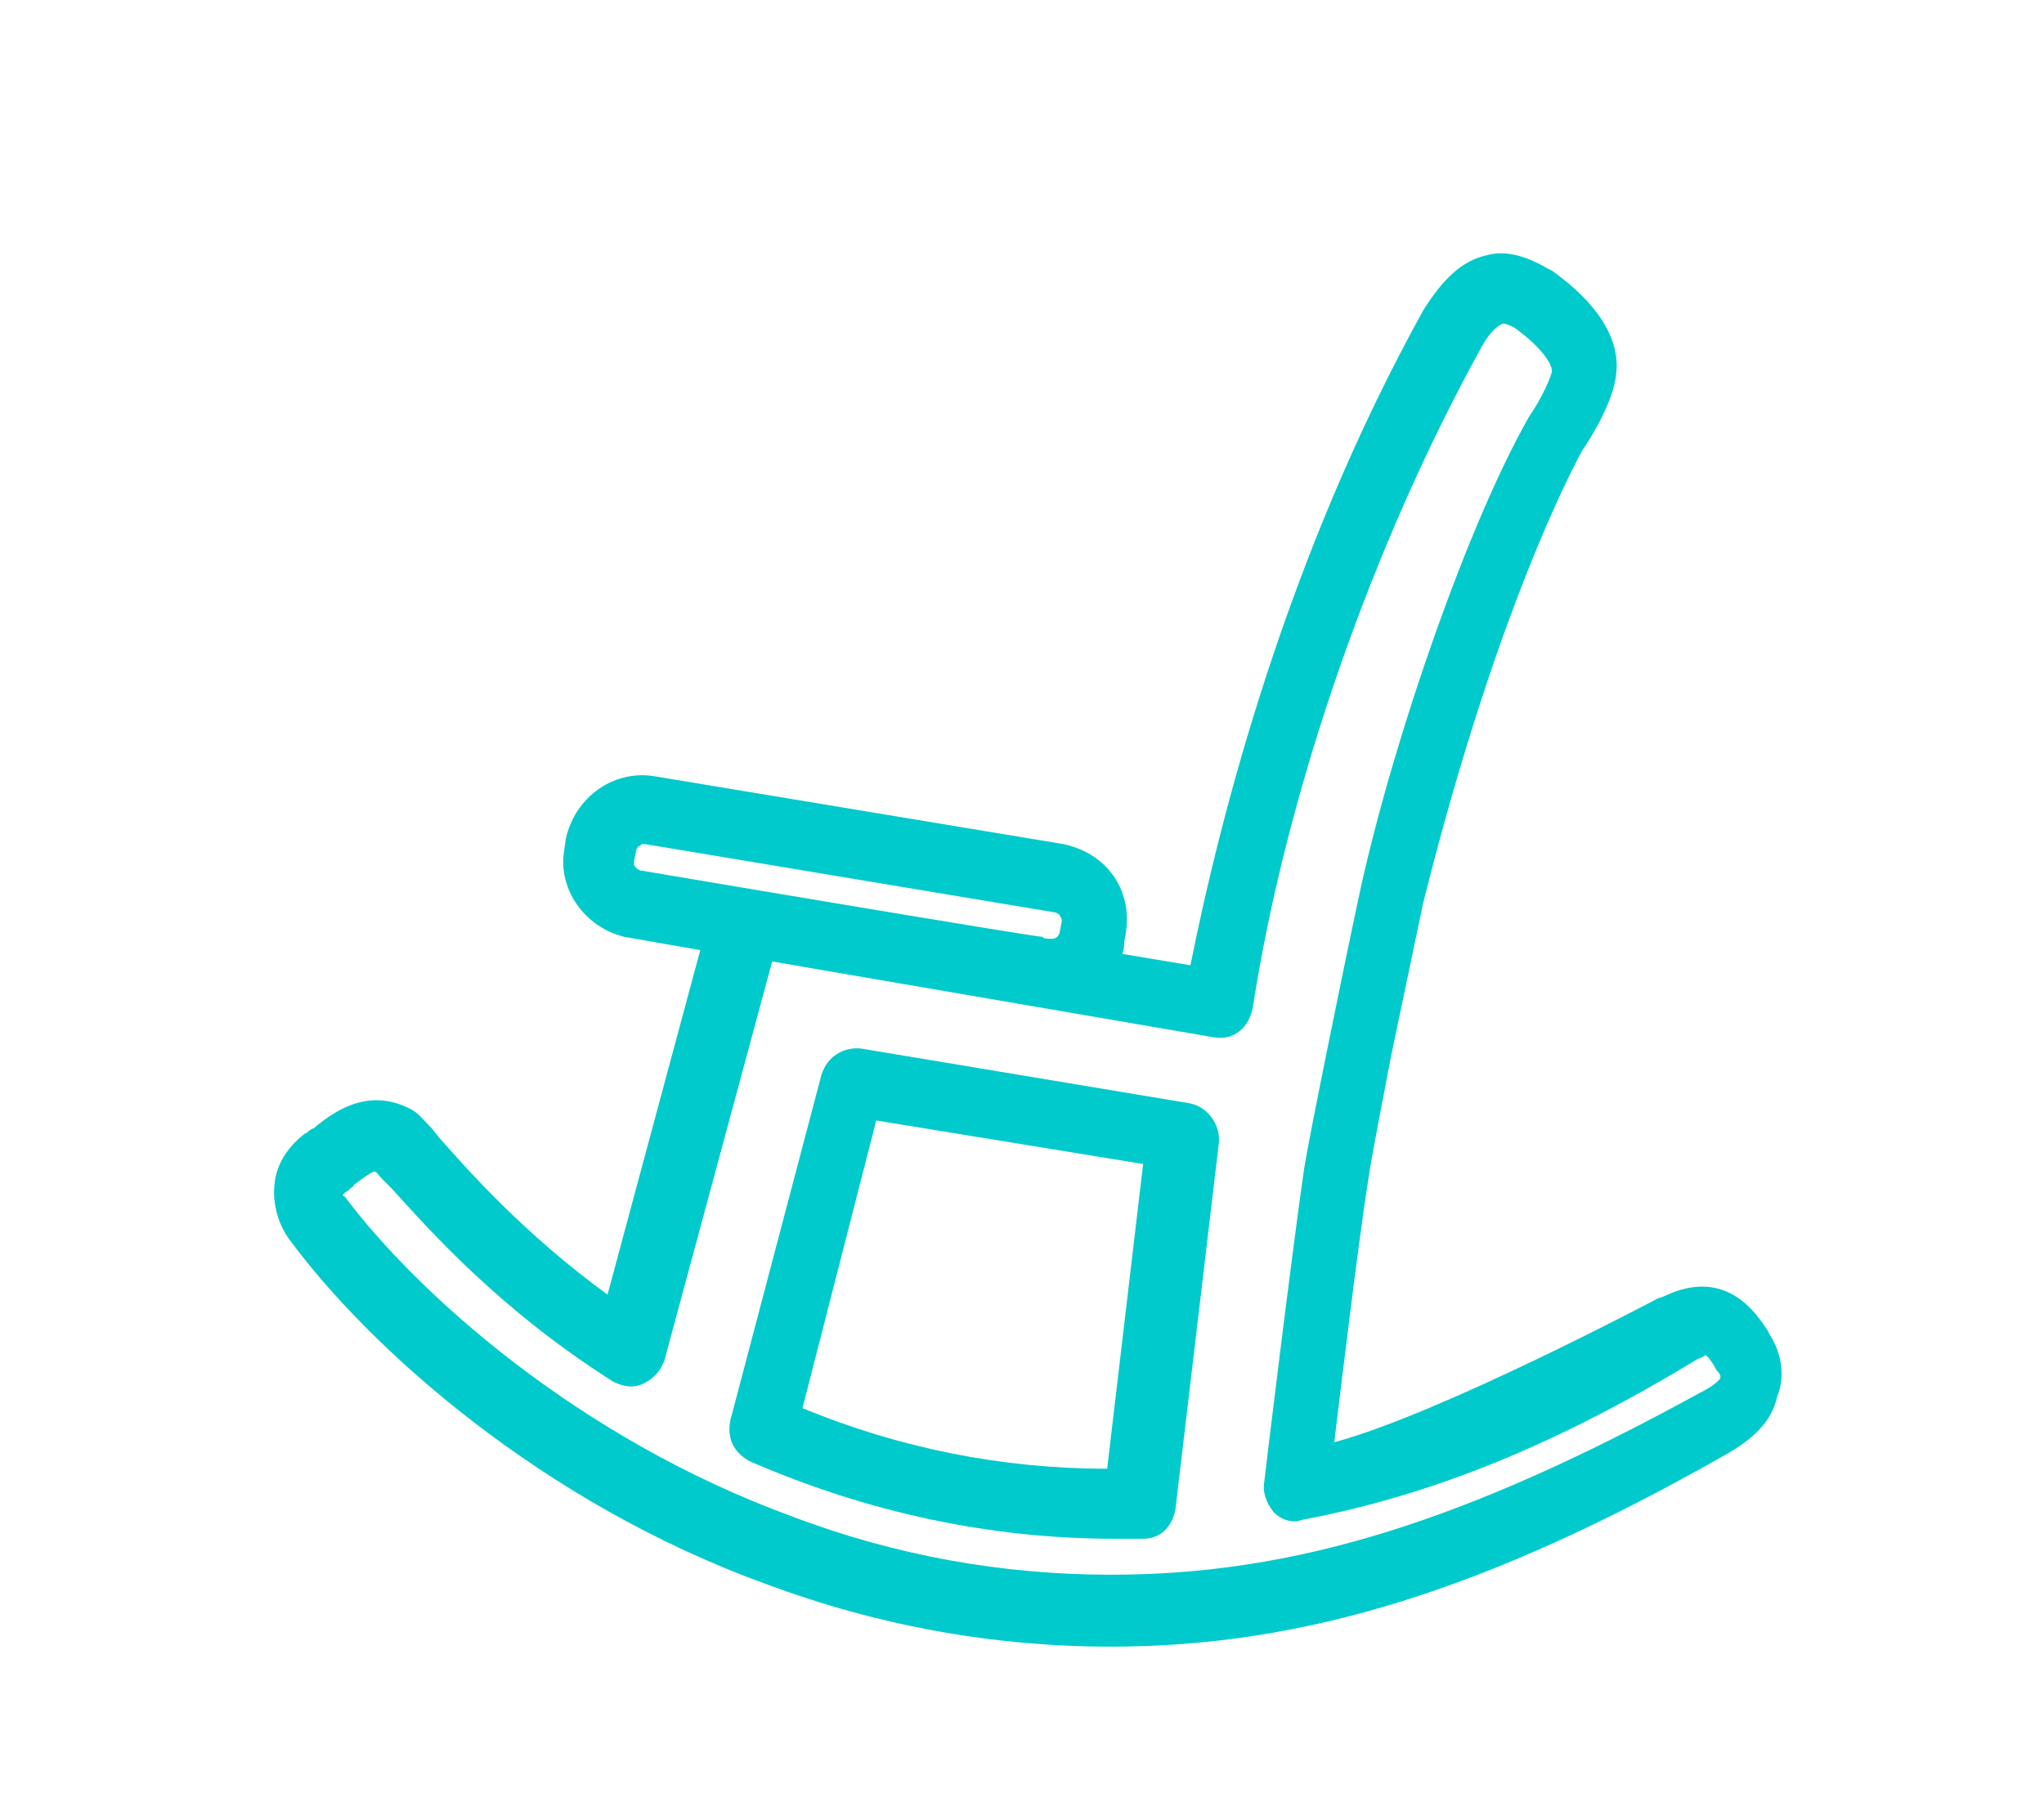
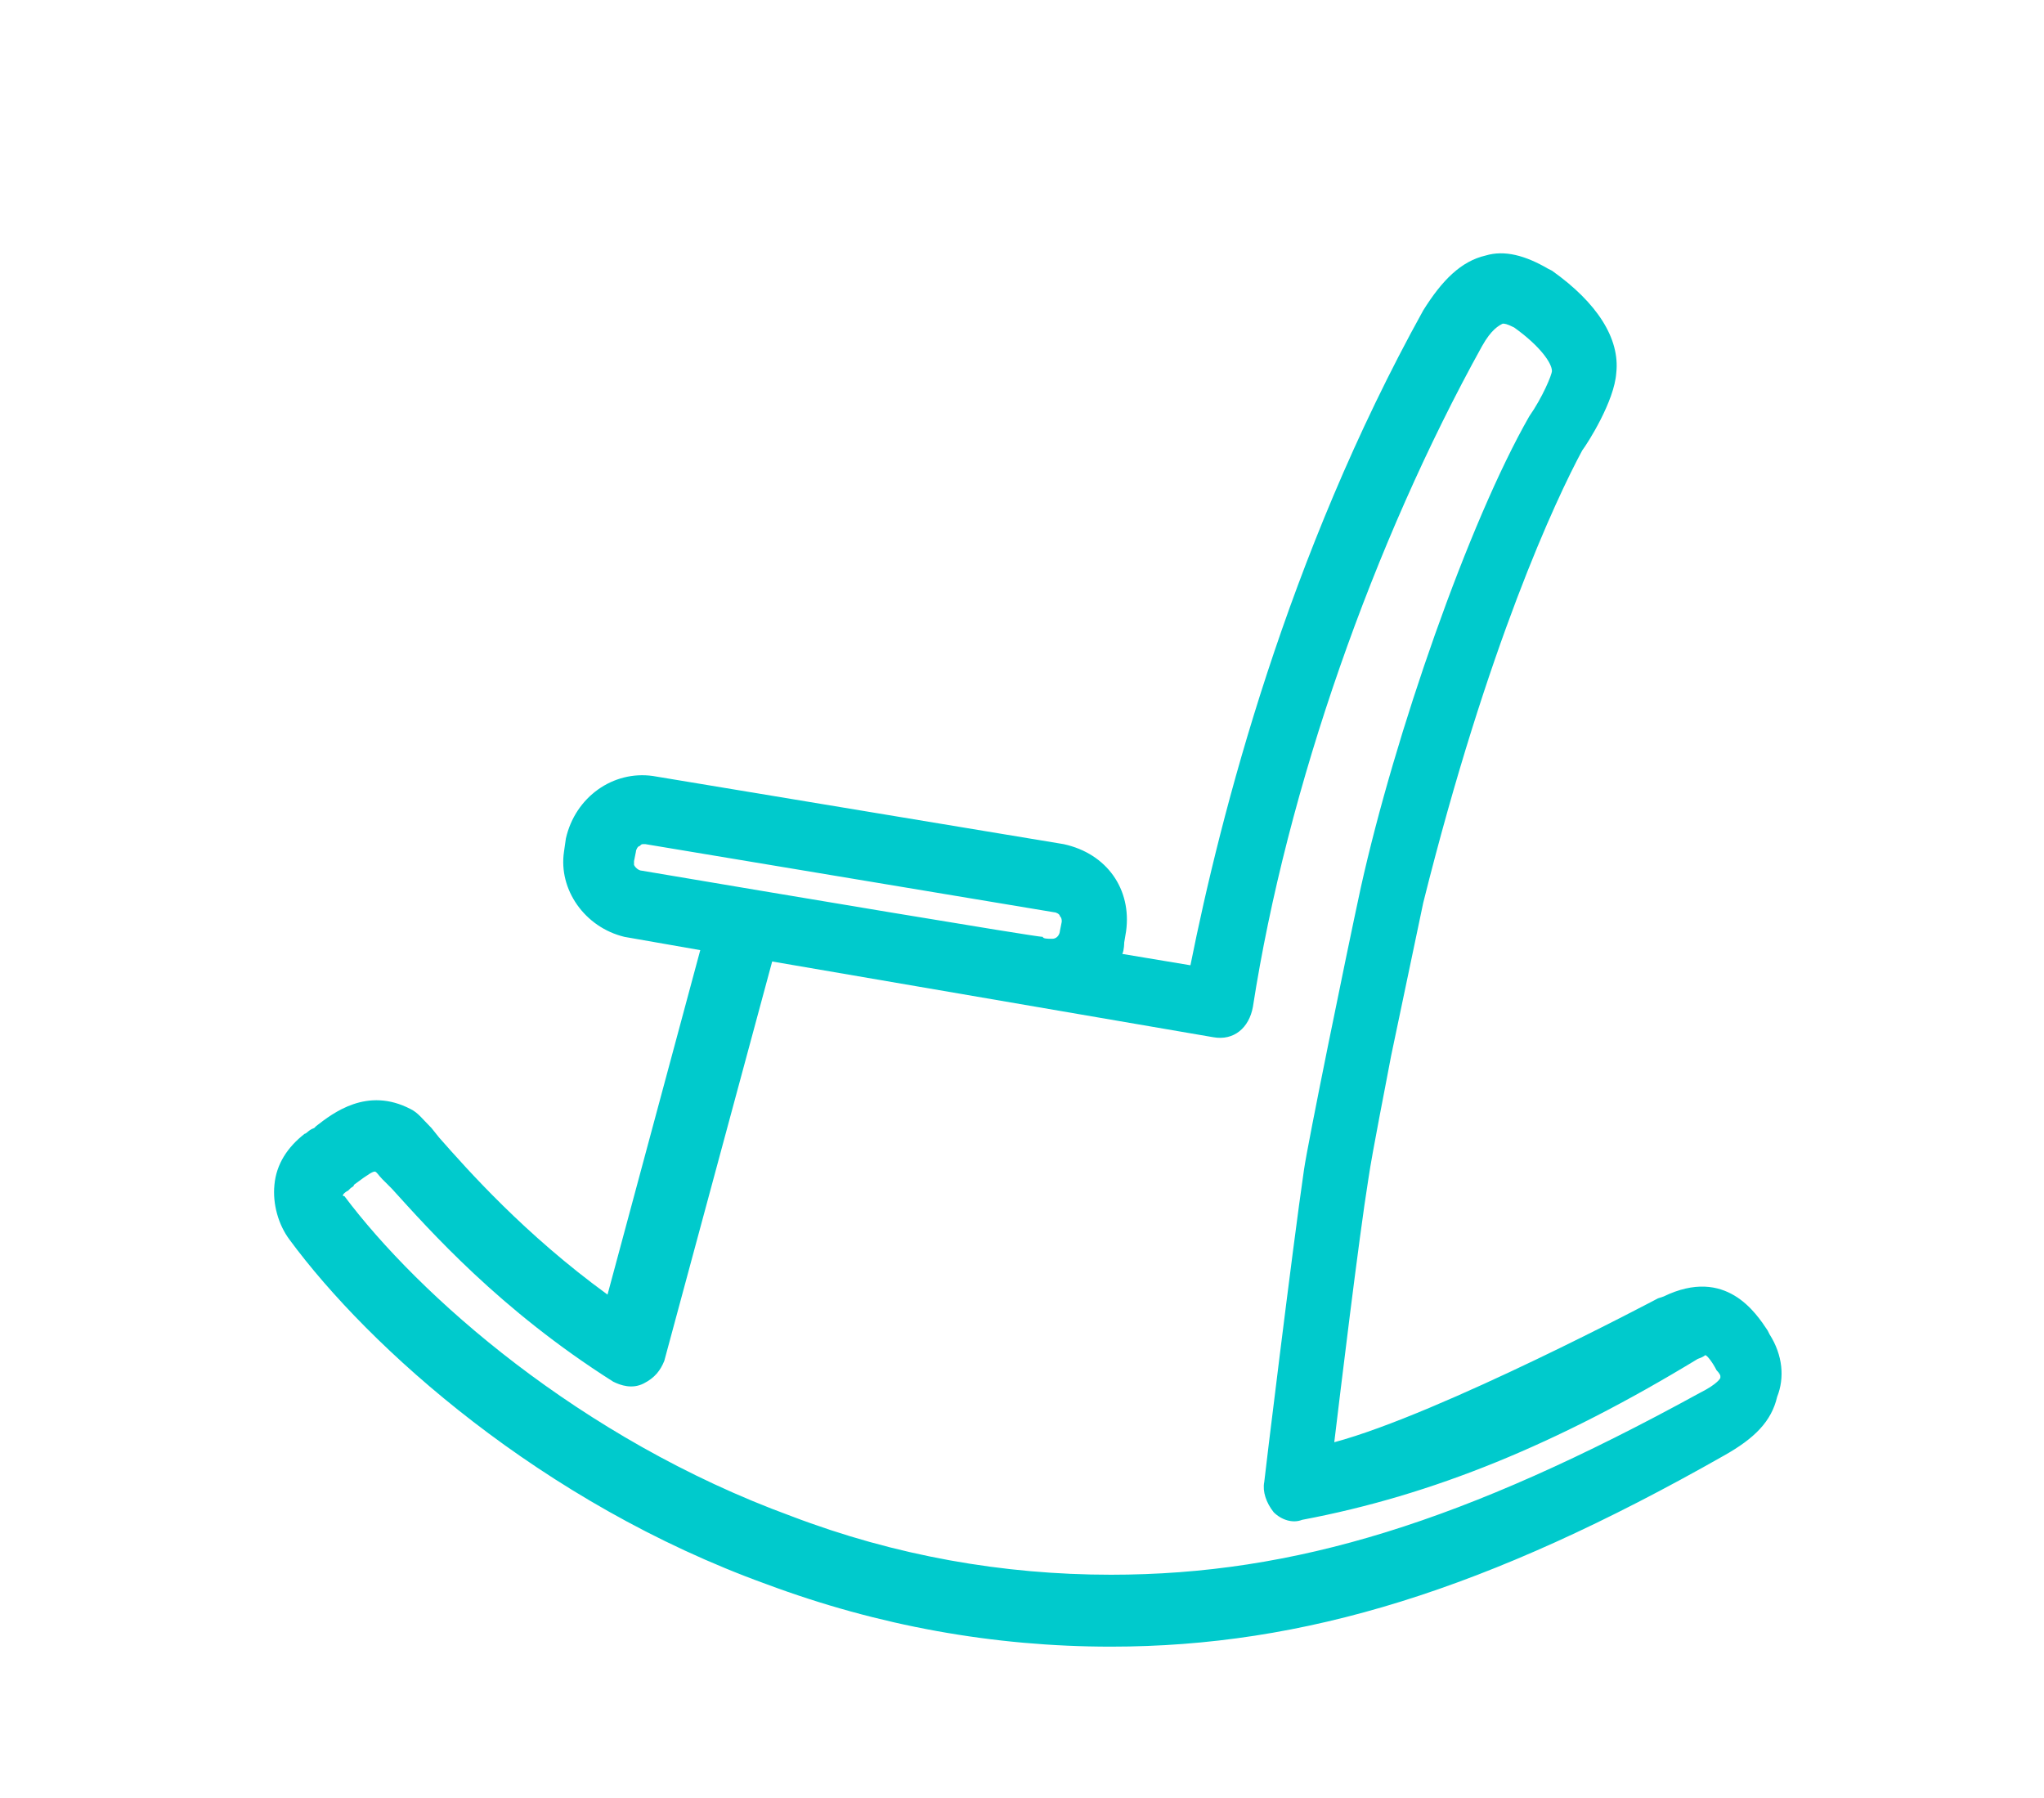
<svg xmlns="http://www.w3.org/2000/svg" version="1.1" id="Capa_1" x="0px" y="0px" viewBox="0 0 108 95" style="enable-background:new 0 0 108 95;" xml:space="preserve">
  <style type="text/css">
	.st0{fill:#00CACC;}
</style>
  <g>
-     <path class="st0" d="M39.6,77.2c6.2,2.7,12.7,4.1,19.3,4.1l0.4,0c0.3,0,0.7,0,1.1,0c0,0,0,0,0,0c0.9,0,1.5-0.6,1.7-1.5l2.3-19.4   c0.1-1-0.6-1.9-1.5-2.1l-17.4-2.9c-0.9-0.1-1.8,0.4-2.1,1.4L38.6,75C38.4,75.9,38.7,76.7,39.6,77.2z M42.4,74.4l3.9-15.2l14.1,2.3   l-1.9,16.1C52.9,77.6,47.5,76.5,42.4,74.4z" />
    <path class="st0" d="M93.5,70.5l-0.1-0.2c-0.6-0.9-2.2-3.4-5.5-1.8l-0.3,0.1c0,0-11.5,6.1-17.1,7.6c0.3-2.5,1.3-10.8,1.8-13.9   c0.2-1.4,1-5.4,1.2-6.5l1.7-8.1c3.4-13.6,7-21.3,8.4-23.9c0.3-0.4,1.7-2.6,1.8-4.1c0.2-1.8-1-3.7-3.4-5.4l-0.2-0.1h0   c-1.2-0.7-2.3-1-3.3-0.7c-1.3,0.3-2.3,1.3-3.3,2.9C68,29.4,64.5,43,62.9,51l-3.6-0.6c0.1-0.2,0.1-0.6,0.1-0.6l0.1-0.6   c0.3-2.2-1-4.1-3.3-4.6l-21.7-3.6c-2.1-0.3-4.1,1.1-4.6,3.3l-0.1,0.7c-0.3,2,1.1,4,3.2,4.5l4,0.7l-4.9,18.2   c-4.4-3.2-7.4-6.6-8.9-8.3l-0.4-0.5c-0.5-0.5-0.7-0.8-1.1-1c-2.3-1.2-4.1,0.2-5,0.9l-0.1,0.1c-0.3,0.1-0.4,0.3-0.5,0.3   c-0.9,0.7-1.5,1.6-1.6,2.7c-0.1,1,0.2,2.1,0.8,2.9c4.2,5.7,13.3,13.9,25.2,18.2c5.9,2.2,12,3.3,18.2,3.3c10.2,0,19.9-3,32.4-10.1   c1.6-0.9,2.5-1.8,2.8-3.1C94.3,72.8,94.2,71.6,93.5,70.5z M18.4,62.9c0,0,0.1-0.1,0.1-0.1c0.1-0.1,0.2-0.1,0.2-0.2   c0.8-0.6,1-0.7,1.1-0.7c0.1,0,0.2,0.2,0.4,0.4c0.1,0.1,0.2,0.2,0.3,0.3l0.2,0.2c2,2.2,5.7,6.4,11.7,10.2c0.4,0.2,1,0.4,1.6,0.1   c0.6-0.3,0.9-0.7,1.1-1.2l5.7-21.1l23.3,4c1.1,0.2,1.9-0.5,2.1-1.6c1.8-11.6,6.4-24.6,12.1-34.9c0.5-0.9,0.9-1.1,1.1-1.2   c0.1,0,0.2,0,0.6,0.2c1.4,1,2,1.9,2,2.3c0,0.2-0.5,1.4-1.2,2.4c-3.2,5.6-7.1,16.8-8.9,24.9c-0.8,3.7-2.8,13.5-3,14.9   c-0.6,4.1-2.1,16.4-2.1,16.5c-0.1,0.5,0.1,1.1,0.5,1.6c0.4,0.4,1,0.6,1.5,0.4c6.9-1.3,13.5-4,20.9-8.5c0.3-0.1,0.4-0.2,0.4-0.2   c0.1,0,0.4,0.4,0.6,0.8c0.2,0.2,0.2,0.3,0.2,0.3l0,0.1c0,0-0.1,0.3-1.1,0.8c-12.4,6.8-21.4,9.6-31.1,9.6c-5.7,0-11.4-1-16.9-3.1   c-11.2-4.1-19.7-11.7-23.6-16.9C18,63.2,18.2,63,18.4,62.9z M33.9,46c-0.1,0-0.3-0.1-0.4-0.3c0-0.1,0-0.1,0-0.2l0.1-0.5   c0-0.1,0.1-0.3,0.2-0.3c0.1-0.1,0.1-0.1,0.2-0.1c0,0,0,0,0.1,0l21.6,3.6c0.1,0,0.3,0.1,0.3,0.2c0.1,0.1,0.1,0.2,0.1,0.3l-0.1,0.5   c0,0.1-0.1,0.4-0.4,0.4l-0.1,0c-0.1,0-0.4,0-0.4-0.1C54.7,49.5,41,47.2,33.9,46z" />
  </g>
</svg>